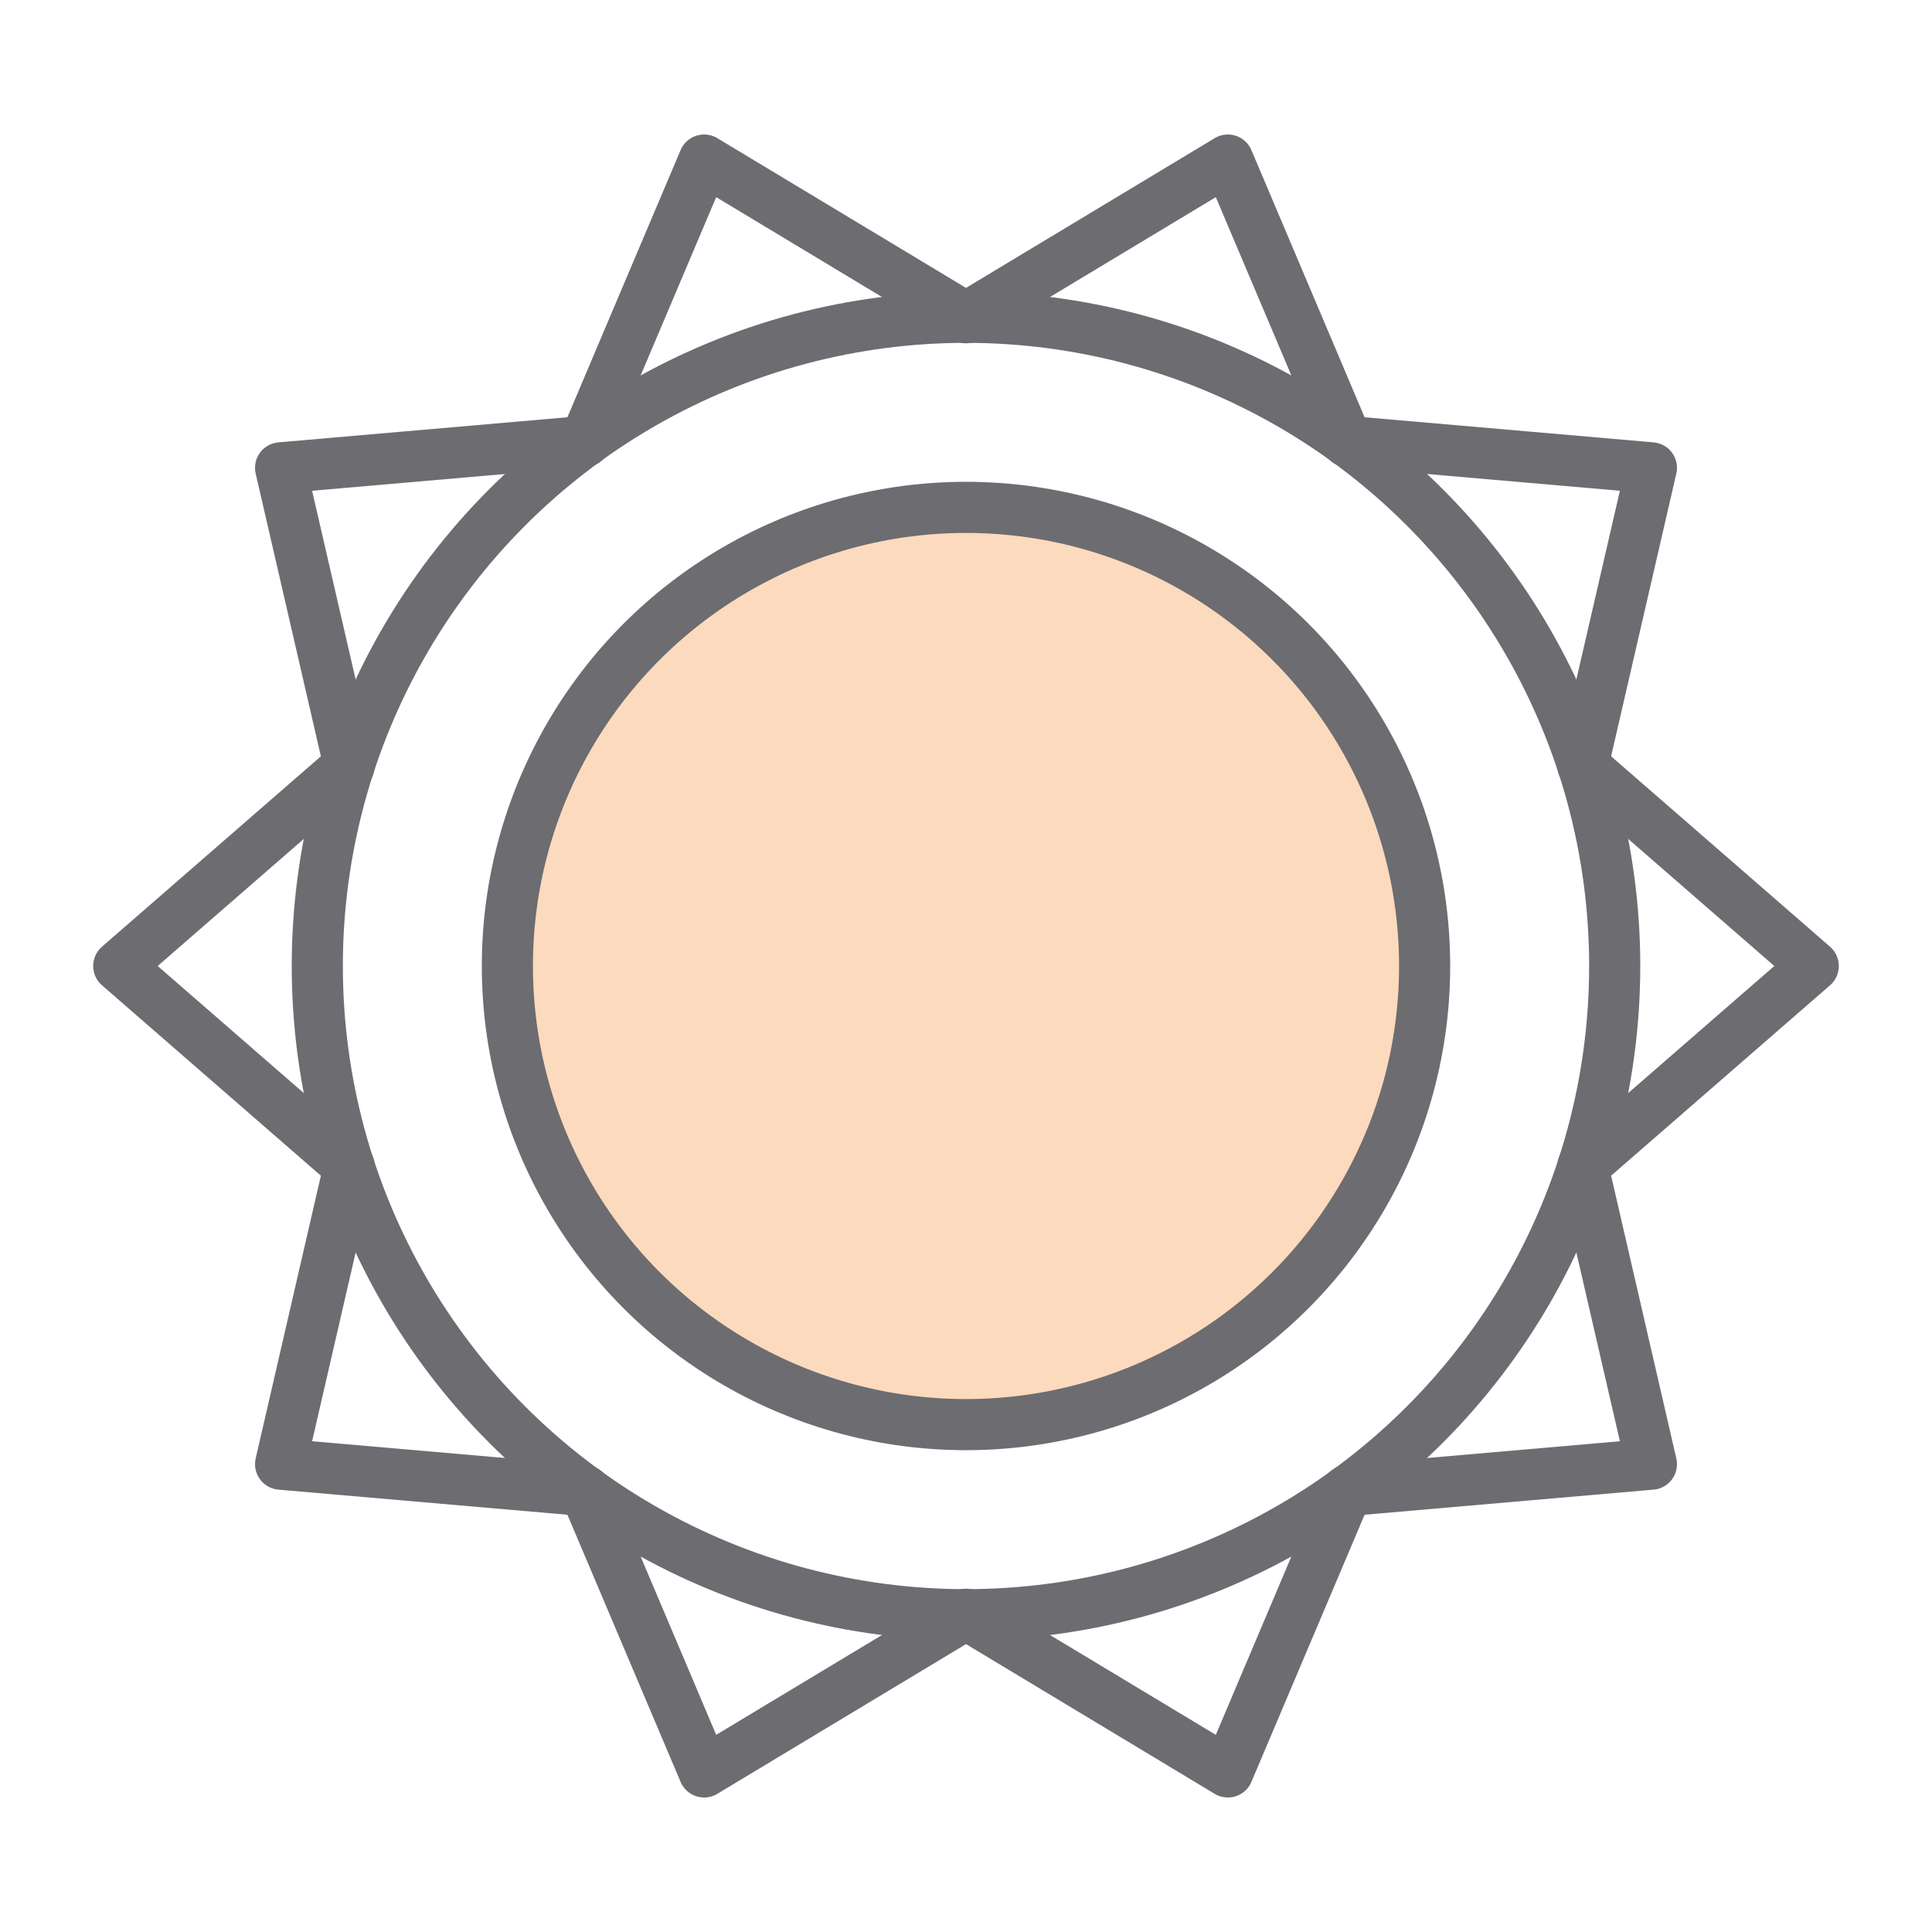
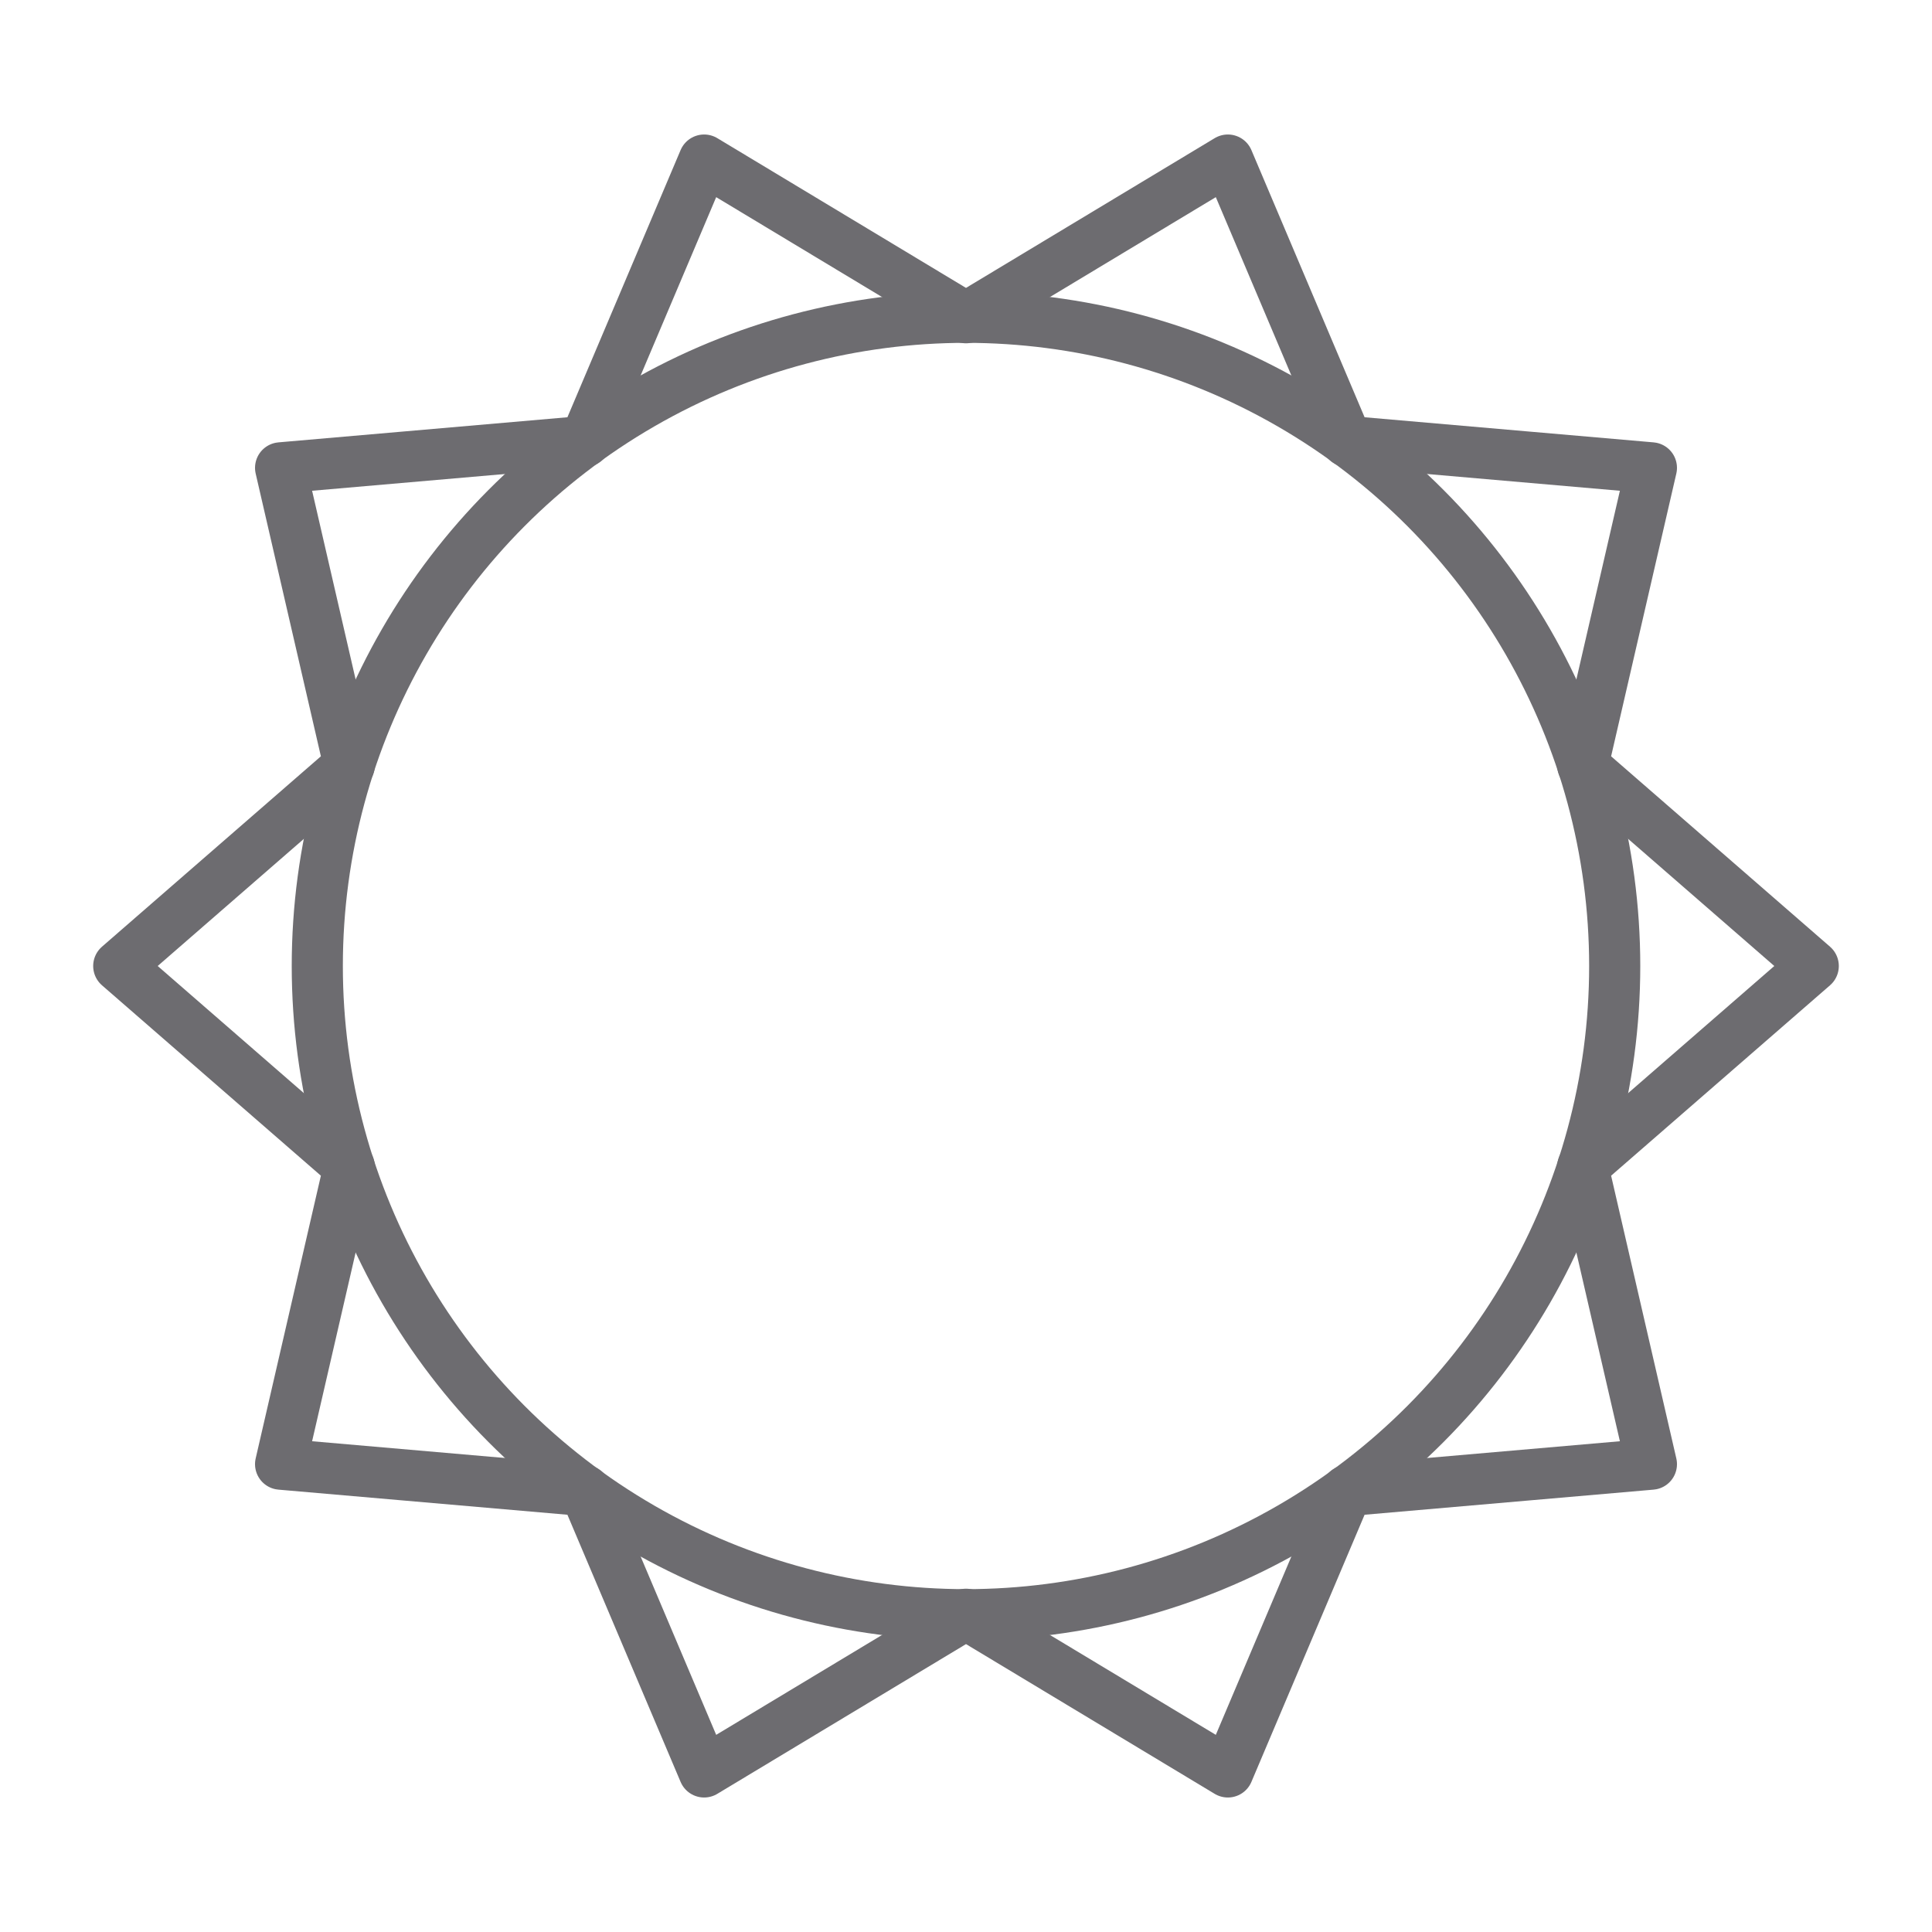
<svg xmlns="http://www.w3.org/2000/svg" id="Layer_1" data-name="Layer 1" viewBox="0 0 130 130">
  <defs>
    <style>.cls-1{fill:#fcdabe;}.cls-2{fill:none;stroke:#6d6c70;stroke-linejoin:round;stroke-width:3.44px;}</style>
  </defs>
  <title>Quartet_Icons</title>
-   <circle class="cls-1" cx="65" cy="65" r="30.86" />
  <circle class="cls-2" cx="65" cy="65" r="43.65" />
  <polygon class="cls-2" points="122.01 65 106.5 78.49 111.12 98.52 90.64 100.3 82.62 119.23 65 108.62 47.38 119.23 39.36 100.3 18.88 98.52 23.5 78.49 7.99 65 23.5 51.51 18.88 31.48 39.36 29.7 47.38 10.77 65 21.38 82.62 10.77 90.64 29.7 111.12 31.48 106.5 51.51 122.01 65" />
-   <circle class="cls-2" cx="65" cy="65" r="30.86" />
</svg>